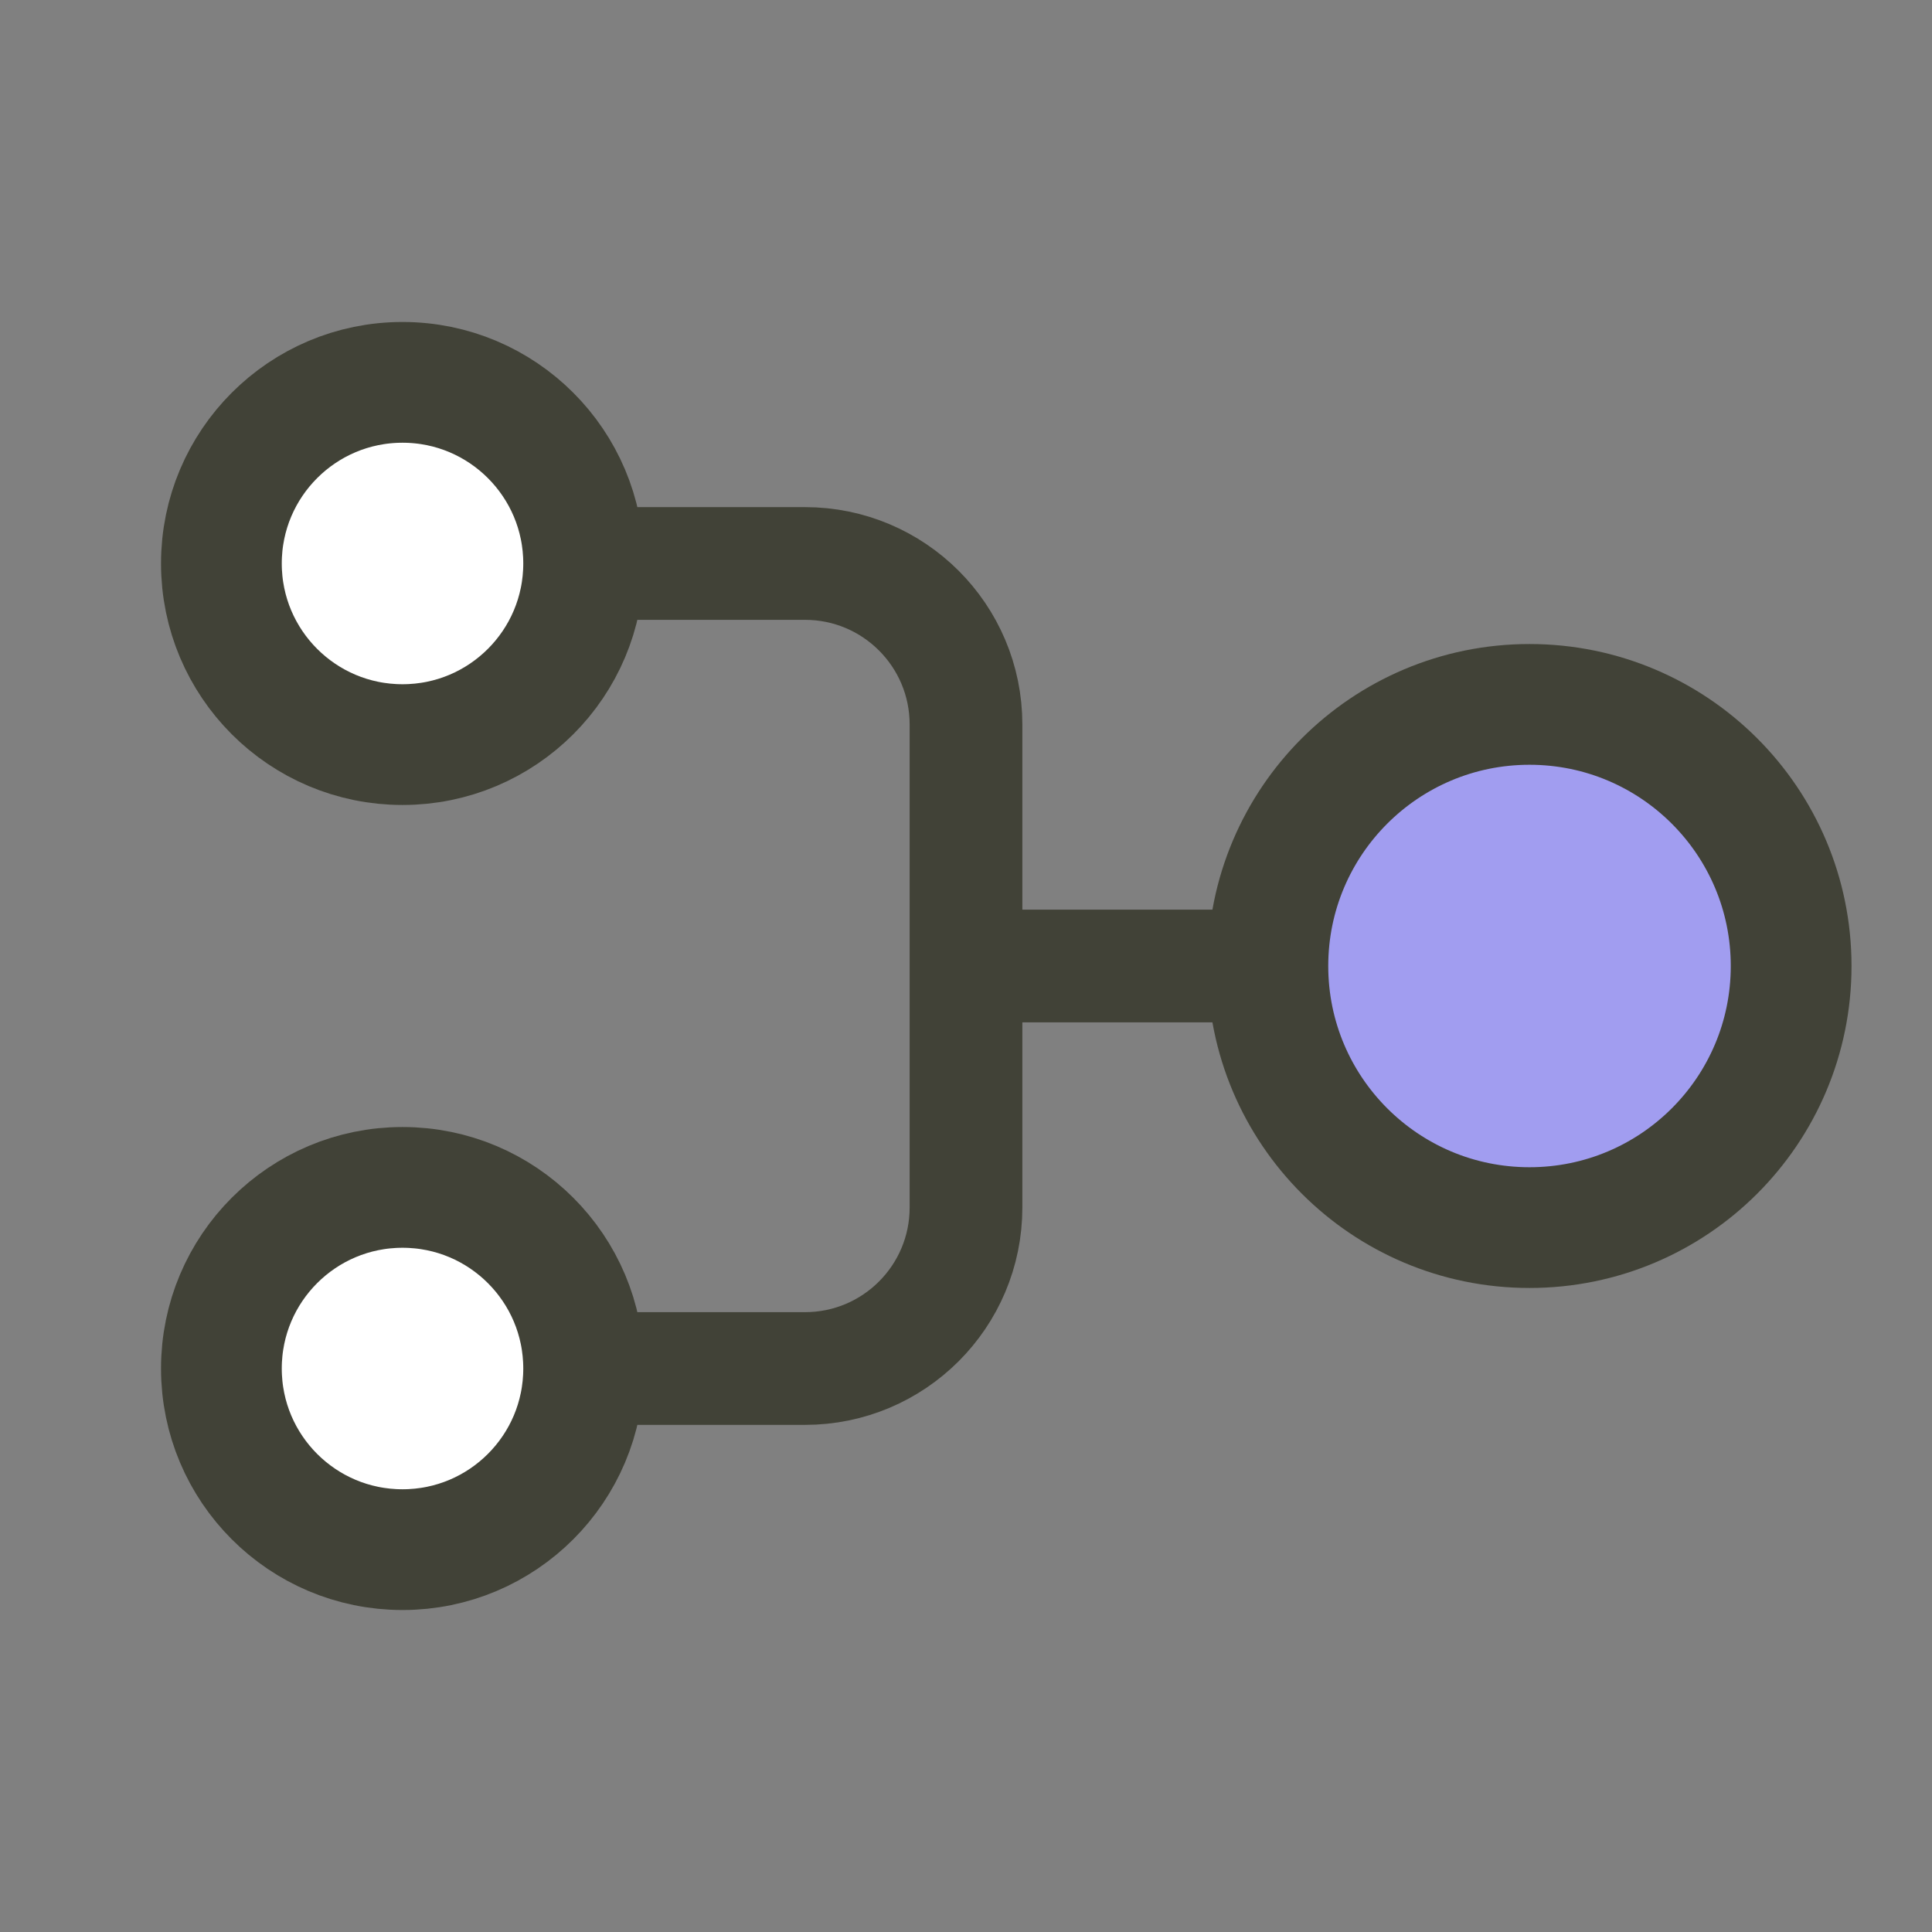
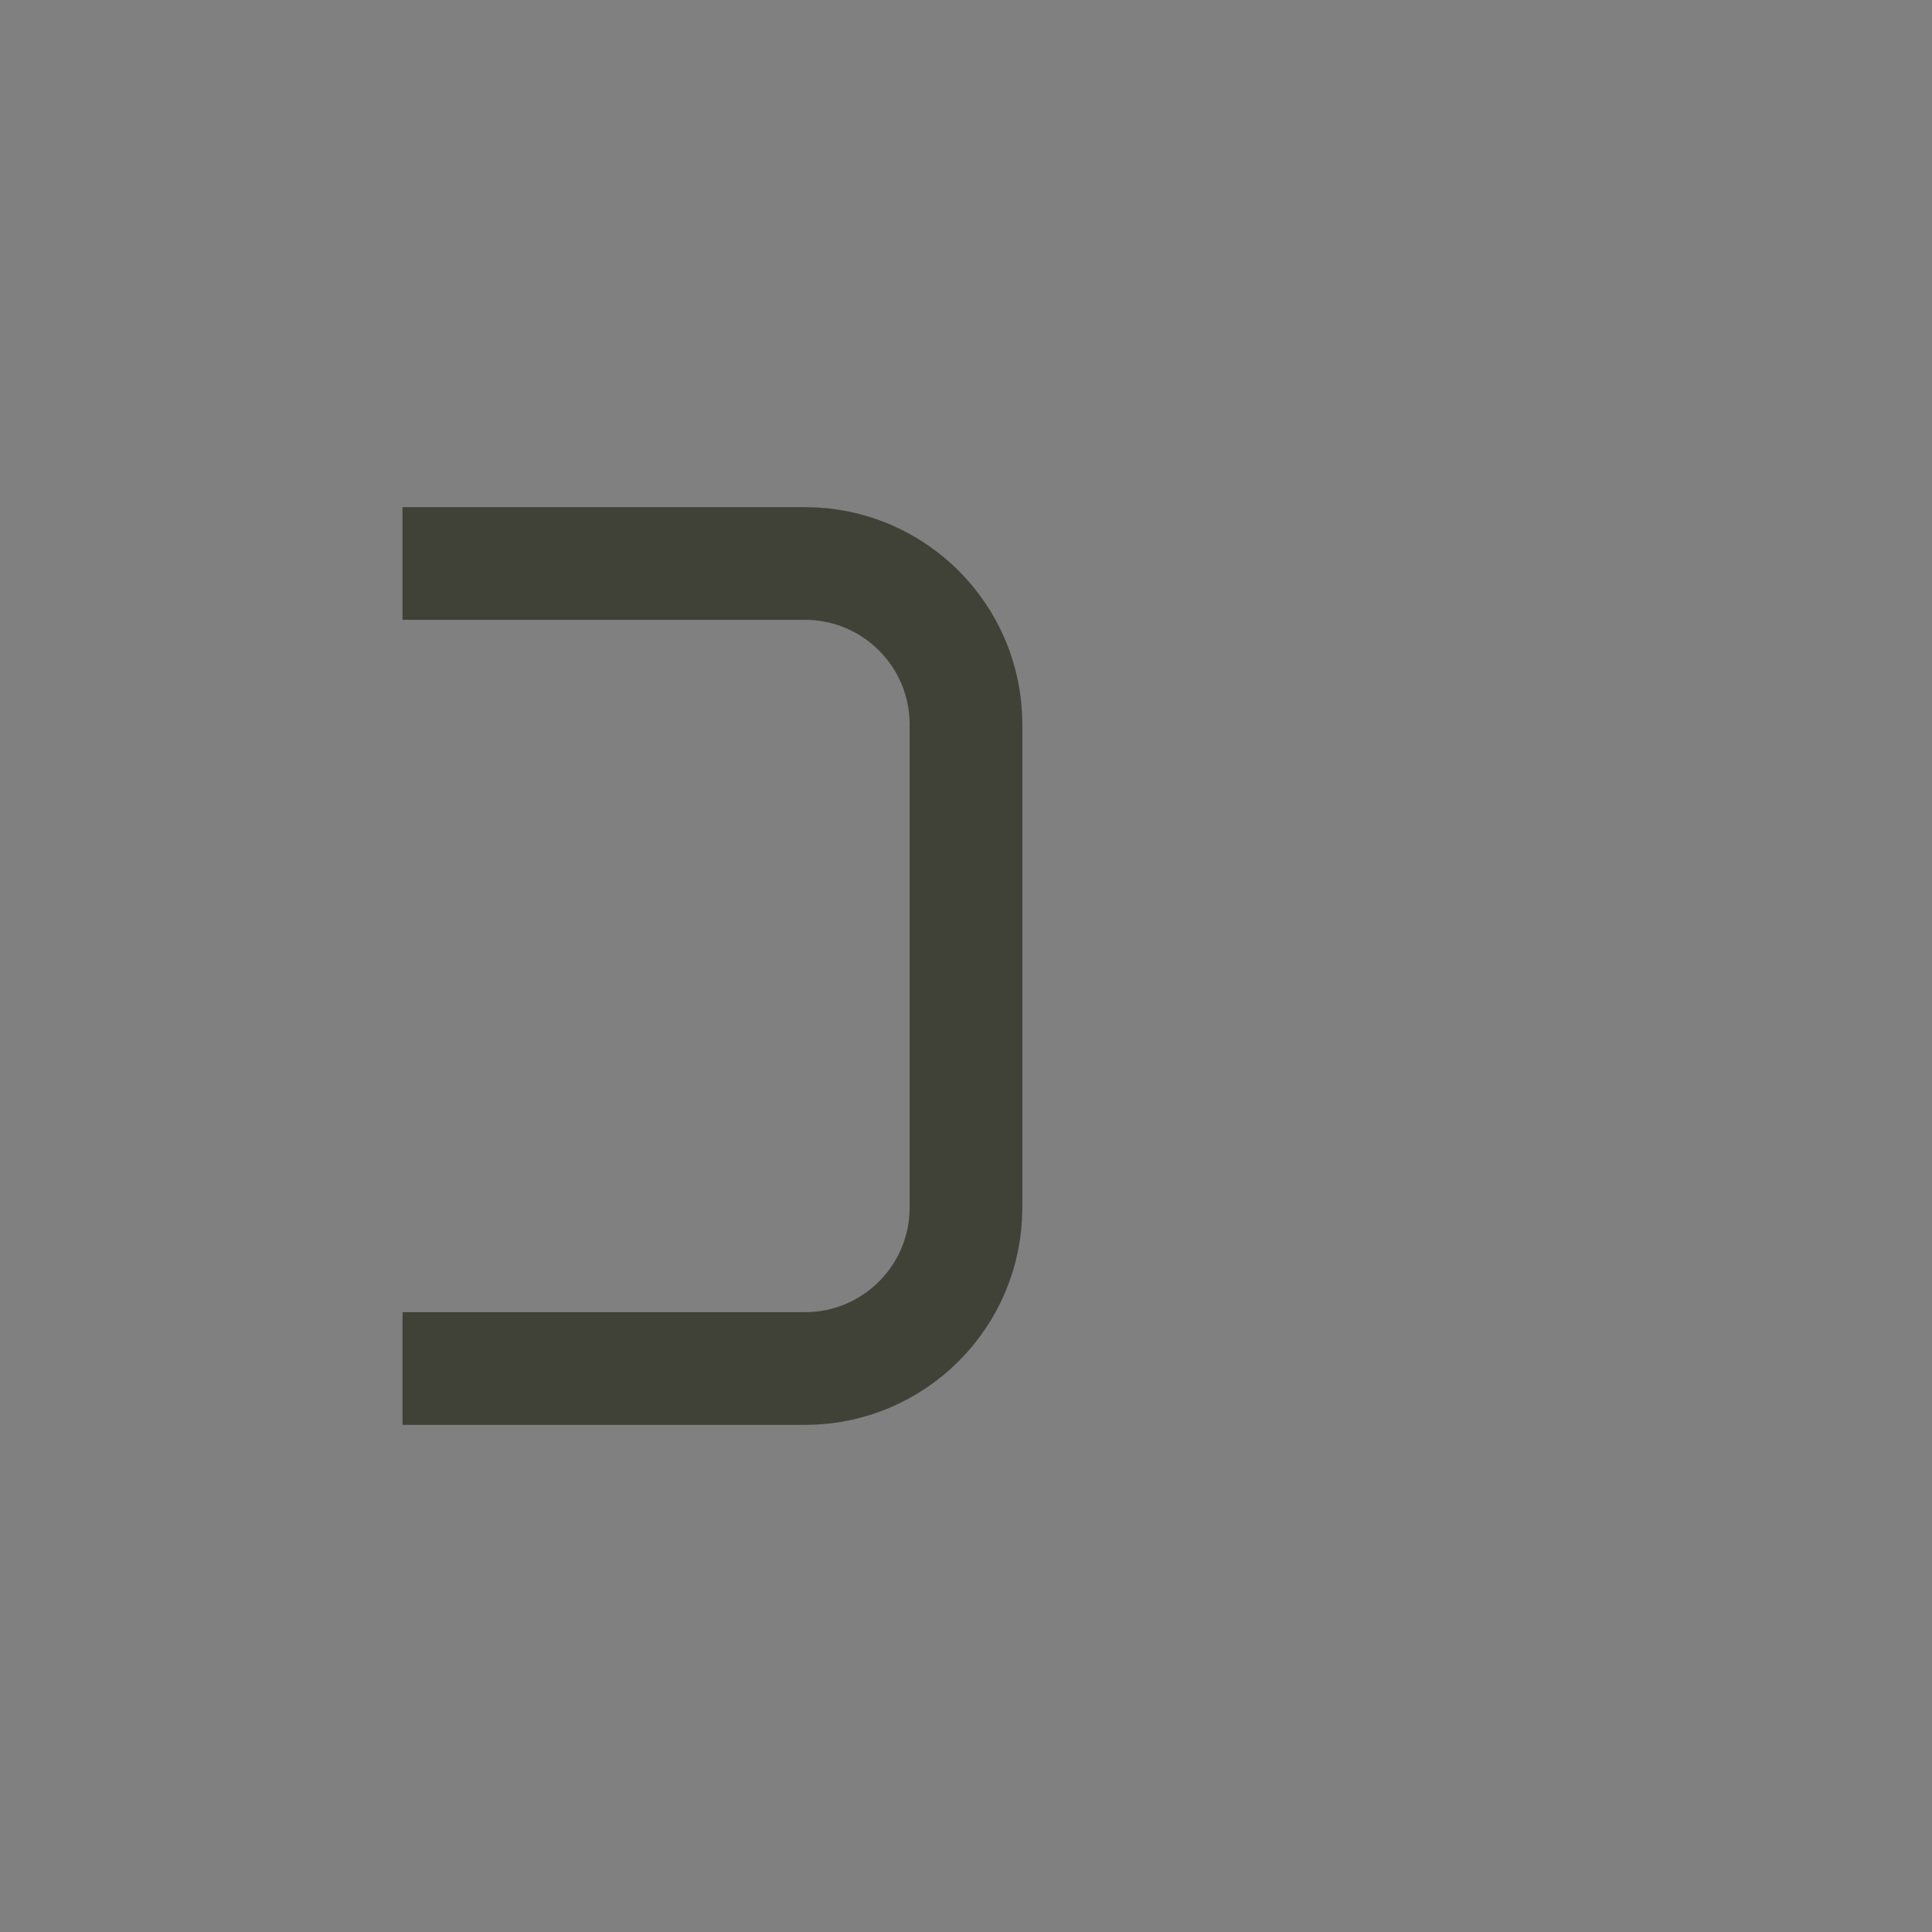
<svg xmlns="http://www.w3.org/2000/svg" width="32" height="32" viewBox="0 0 32 32" fill="none">
  <rect x="0" y="0" width="32" height="32" fill="#808080" stroke="none" />
  <path d="M6.667 9.333H13.333C14.806 9.333 16 10.527 16 12V20C16 21.473 14.806 22.667 13.333 22.667H6.667" stroke="#414237" stroke-width="1.867" />
-   <path d="M21.333 16H16" stroke="#414237" stroke-width="1.867" />
-   <path d="M29.667 16C29.667 18.393 27.727 20.333 25.333 20.333C22.94 20.333 21 18.393 21 16C21 13.607 22.94 11.667 25.333 11.667C27.727 11.667 29.667 13.607 29.667 16Z" fill="#A19DF0" stroke="#414237" stroke-width="2" />
-   <path d="M9.667 9.333C9.667 10.99 8.324 12.333 6.667 12.333C5.01 12.333 3.667 10.99 3.667 9.333C3.667 7.677 5.01 6.333 6.667 6.333C8.324 6.333 9.667 7.677 9.667 9.333ZM9.667 22.667C9.667 24.324 8.324 25.667 6.667 25.667C5.01 25.667 3.667 24.324 3.667 22.667C3.667 21.01 5.01 19.667 6.667 19.667C8.324 19.667 9.667 21.01 9.667 22.667Z" fill="white" stroke="#414237" stroke-width="2" />
</svg>